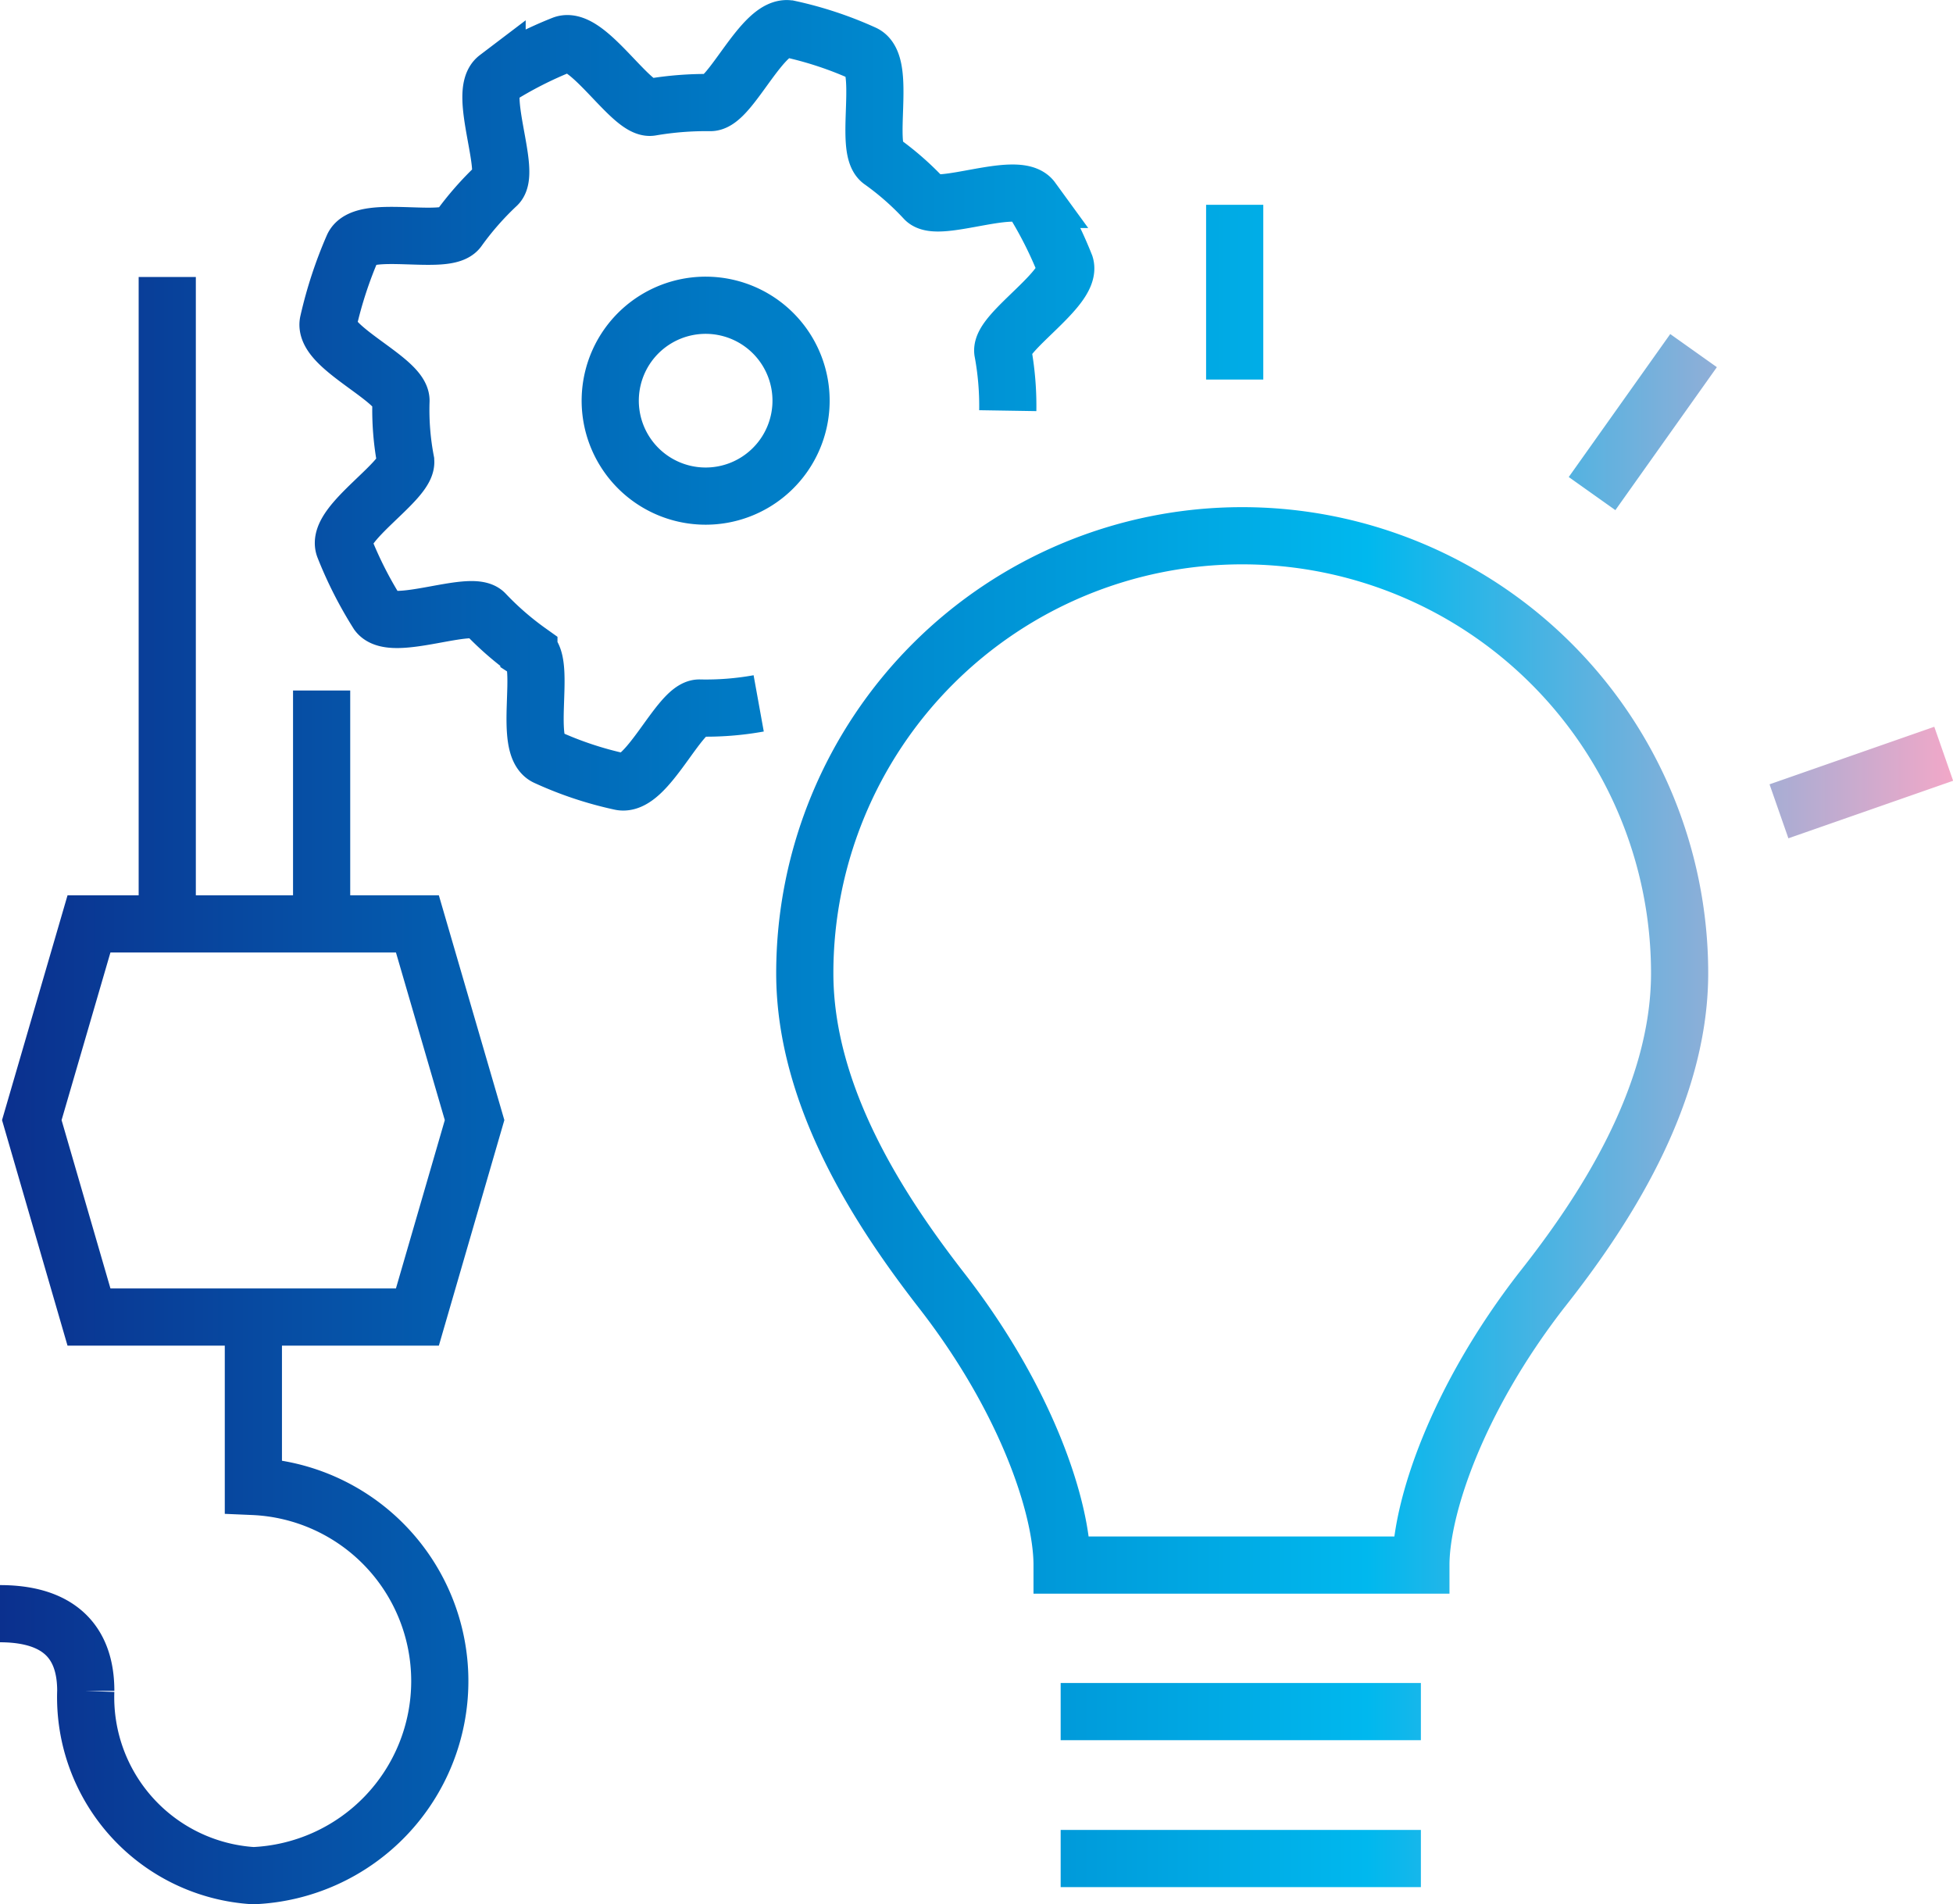
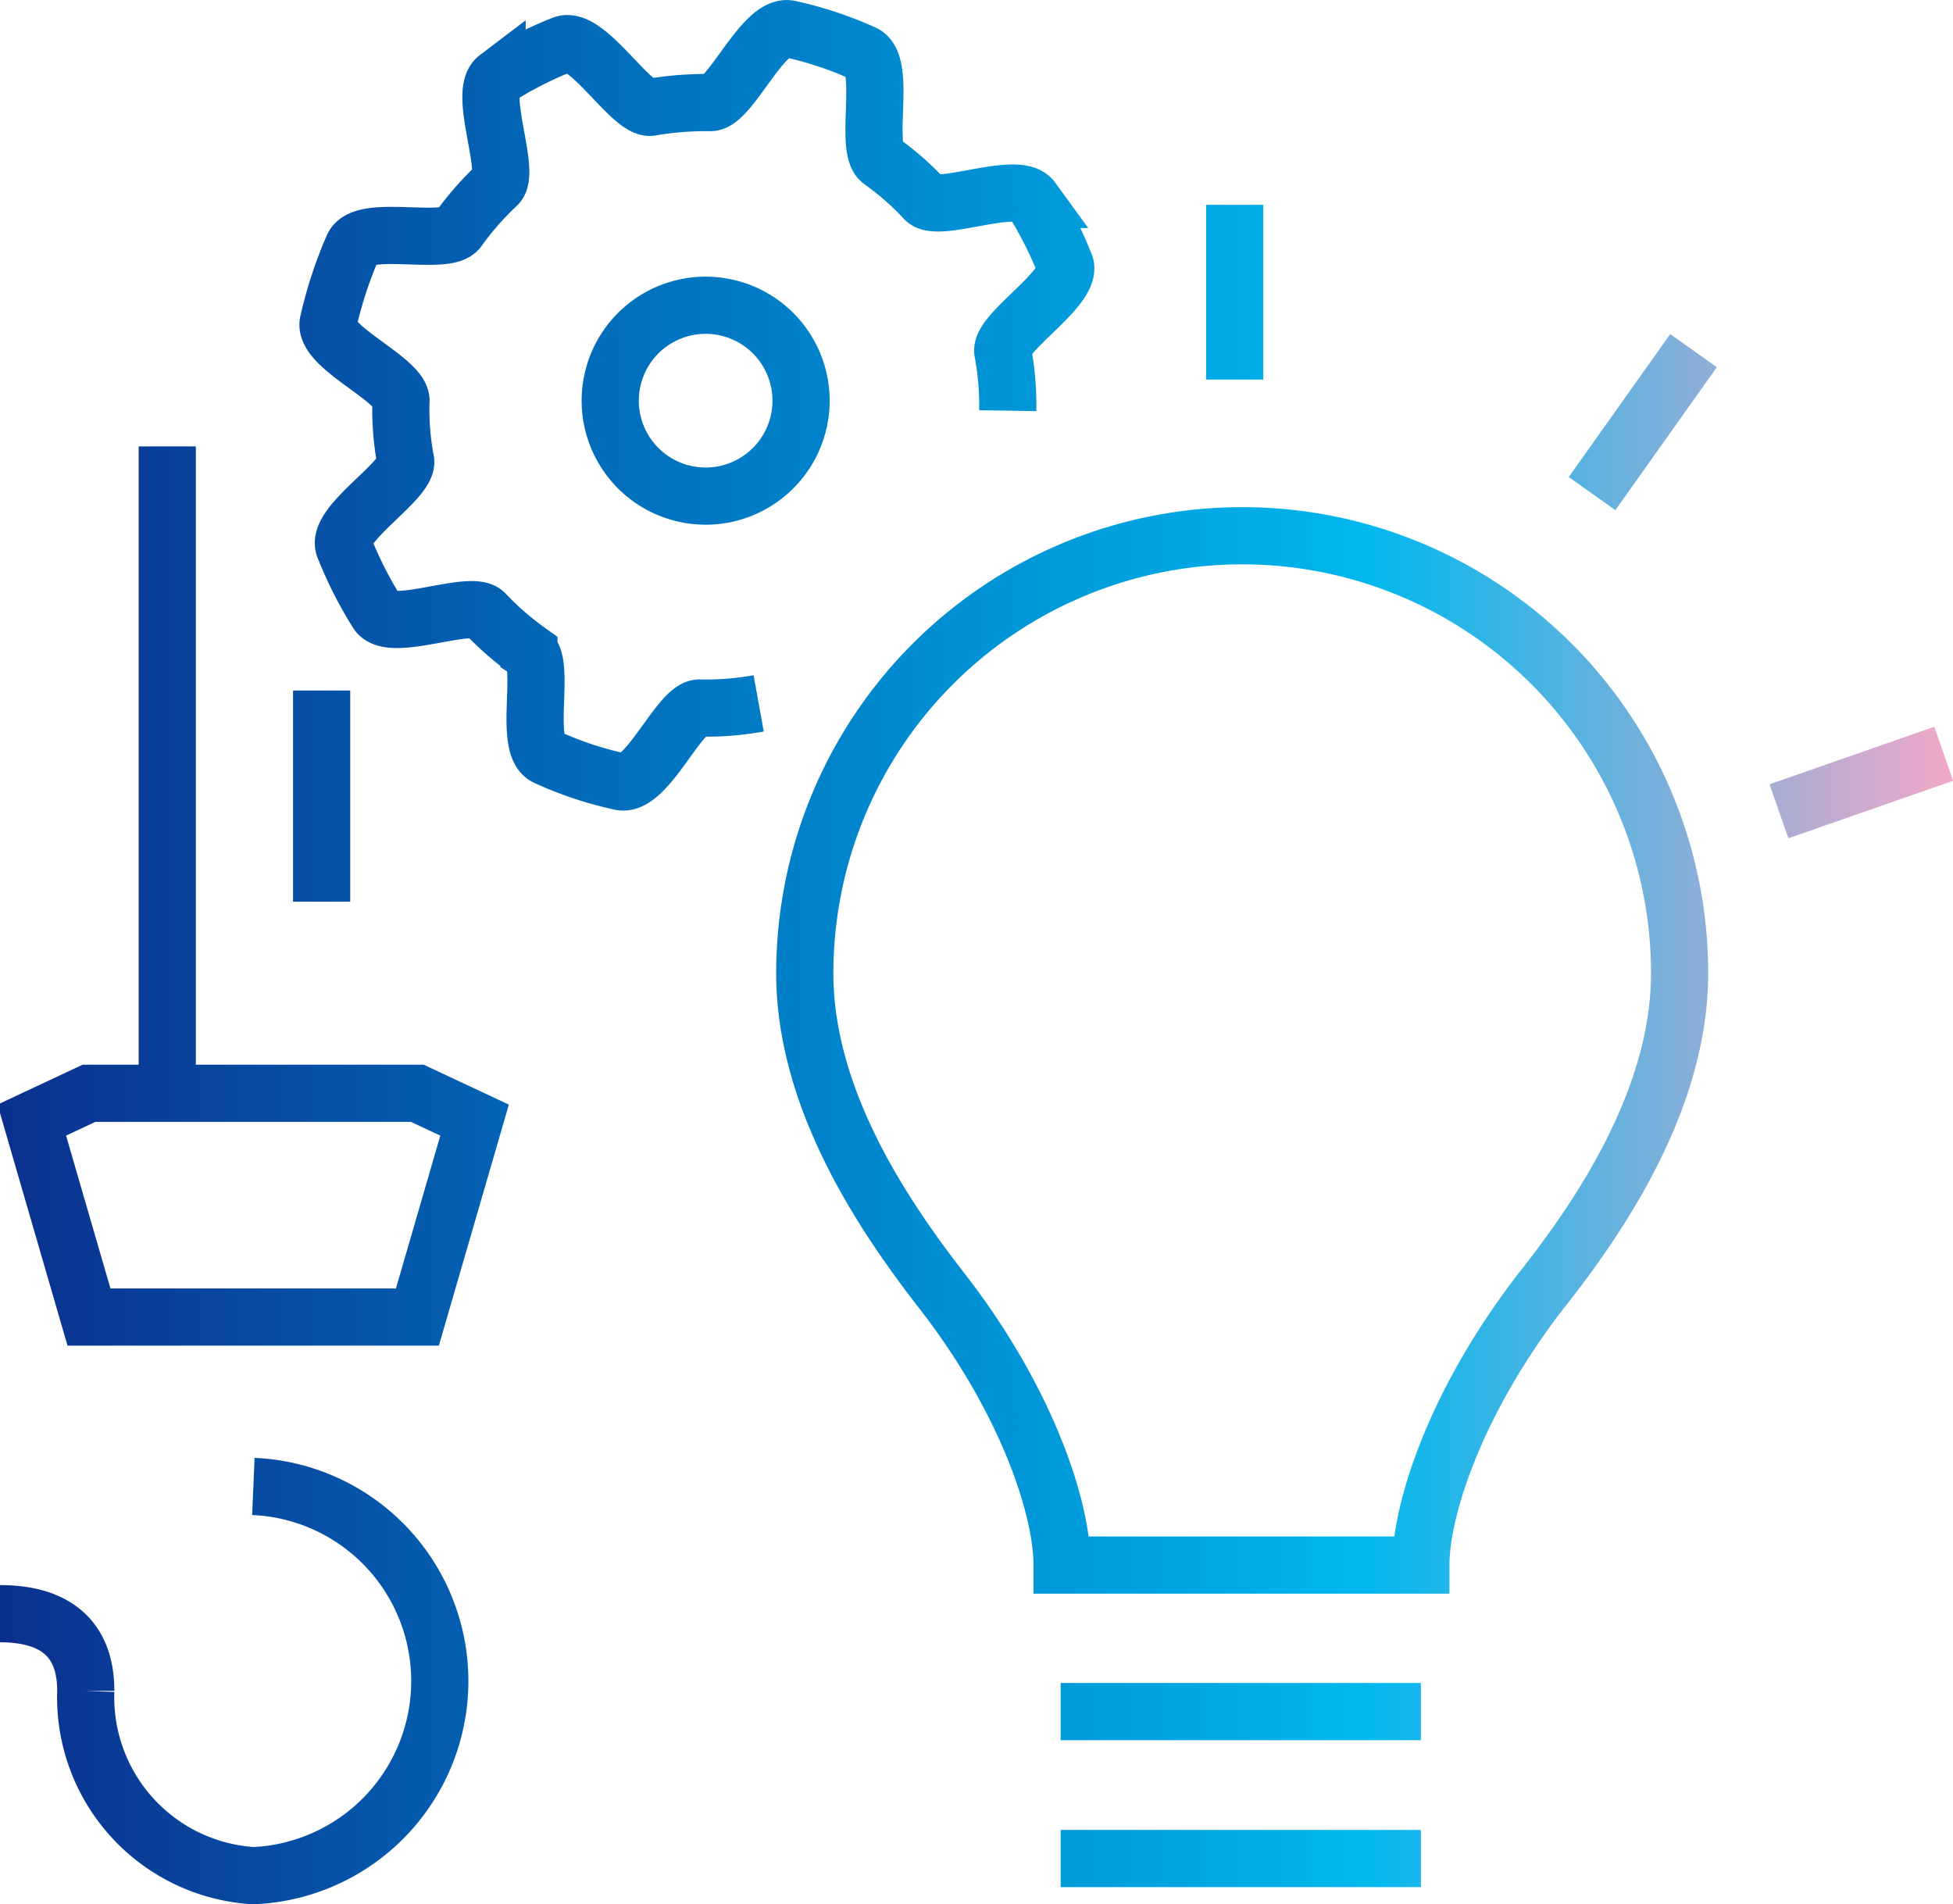
<svg xmlns="http://www.w3.org/2000/svg" width="54.65" height="53.28" viewBox="0 0 54.65 53.28">
  <defs>
    <linearGradient id="a" data-name="OSTech_グラデ" y1="26.64" x2="54.65" y2="26.64" gradientUnits="userSpaceOnUse">
      <stop offset="0" stop-color="#0b308e" />
      <stop offset="0.35" stop-color="#0075c1" />
      <stop offset="0.7" stop-color="#00b8ee" />
      <stop offset="1" stop-color="#f2a8c8" />
    </linearGradient>
  </defs>
-   <path d="M21.23,19.68a8.27,8.27,0,0,1-1.66.13c-.56,0-1.48,2.23-2.21,2.06a10.07,10.07,0,0,1-2.07-.69c-.66-.29,0-2.63-.49-2.95a8.43,8.43,0,0,1-1.23-1.07c-.38-.4-2.59.54-3,0a11.1,11.1,0,0,1-.94-1.85c-.25-.65,1.82-1.88,1.72-2.42a7.65,7.65,0,0,1-.13-1.66C11.27,10.63,9,9.7,9.19,9A11.8,11.8,0,0,1,9.88,6.9c.3-.65,2.63,0,2.95-.49a8.42,8.42,0,0,1,1.08-1.23c.4-.37-.54-2.59,0-3a11.08,11.08,0,0,1,1.85-.94C16.44,1,17.68,3.1,18.22,3a9.15,9.15,0,0,1,1.66-.13c.56,0,1.48-2.22,2.21-2.06a10.36,10.36,0,0,1,2.08.69c.65.29,0,2.63.48,3a7.93,7.93,0,0,1,1.23,1.08c.38.39,2.6-.55,3,0a11.34,11.34,0,0,1,.93,1.84C30,8.06,28,9.29,28.06,9.83a8.33,8.33,0,0,1,.14,1.66M20.35,8.61a2.67,2.67,0,1,0,2,3.19A2.67,2.67,0,0,0,20.35,8.61ZM39.76,43.79c0-1.6,1-4.62,3.37-7.68C44.8,34,47,30.73,47,27.23a12.24,12.24,0,1,0-24.48,0c0,3.5,2.16,6.73,3.83,8.88,2.38,3.06,3.37,6.08,3.37,7.68Zm-10.08,4.1H39.76M29.68,52H39.76M34.55,5.73v4.89m10,3.19,2.84-4m7,11.28L49.78,22.7M0,45.15c1.18,0,2.4.41,2.4,2.16a5,5,0,0,0,4.69,5.17,5.45,5.45,0,0,0,0-10.89V36.85m4.59-11H2.49L.89,31.34l1.6,5.51h9.19l1.6-5.51Zm-7-18.1v17.5M9,19.32v5.91" style="fill: none;stroke-width: 1.6px;fill-rule: evenodd;stroke: url(#a)" />
+   <path d="M21.23,19.68a8.27,8.27,0,0,1-1.66.13c-.56,0-1.48,2.23-2.21,2.06a10.07,10.07,0,0,1-2.07-.69c-.66-.29,0-2.63-.49-2.95a8.43,8.43,0,0,1-1.23-1.07c-.38-.4-2.59.54-3,0a11.1,11.1,0,0,1-.94-1.85c-.25-.65,1.82-1.88,1.72-2.42a7.65,7.65,0,0,1-.13-1.66C11.27,10.63,9,9.7,9.19,9A11.8,11.8,0,0,1,9.88,6.9c.3-.65,2.63,0,2.95-.49a8.42,8.42,0,0,1,1.08-1.23c.4-.37-.54-2.59,0-3a11.08,11.08,0,0,1,1.85-.94C16.44,1,17.68,3.1,18.22,3a9.15,9.15,0,0,1,1.66-.13c.56,0,1.48-2.22,2.21-2.06a10.36,10.36,0,0,1,2.08.69c.65.29,0,2.63.48,3a7.93,7.93,0,0,1,1.23,1.08c.38.39,2.6-.55,3,0a11.34,11.34,0,0,1,.93,1.84C30,8.06,28,9.29,28.06,9.83a8.33,8.33,0,0,1,.14,1.66M20.35,8.61a2.67,2.67,0,1,0,2,3.19A2.67,2.67,0,0,0,20.35,8.61ZM39.76,43.79c0-1.6,1-4.62,3.37-7.68C44.8,34,47,30.73,47,27.23a12.24,12.24,0,1,0-24.48,0c0,3.5,2.16,6.73,3.83,8.88,2.38,3.06,3.37,6.08,3.37,7.68Zm-10.08,4.1H39.76M29.68,52H39.76M34.55,5.73v4.89m10,3.19,2.84-4m7,11.28L49.78,22.7M0,45.15c1.18,0,2.4.41,2.4,2.16a5,5,0,0,0,4.69,5.17,5.45,5.45,0,0,0,0-10.89m4.59-11H2.49L.89,31.34l1.6,5.51h9.19l1.6-5.51Zm-7-18.1v17.5M9,19.32v5.91" style="fill: none;stroke-width: 1.6px;fill-rule: evenodd;stroke: url(#a)" />
</svg>